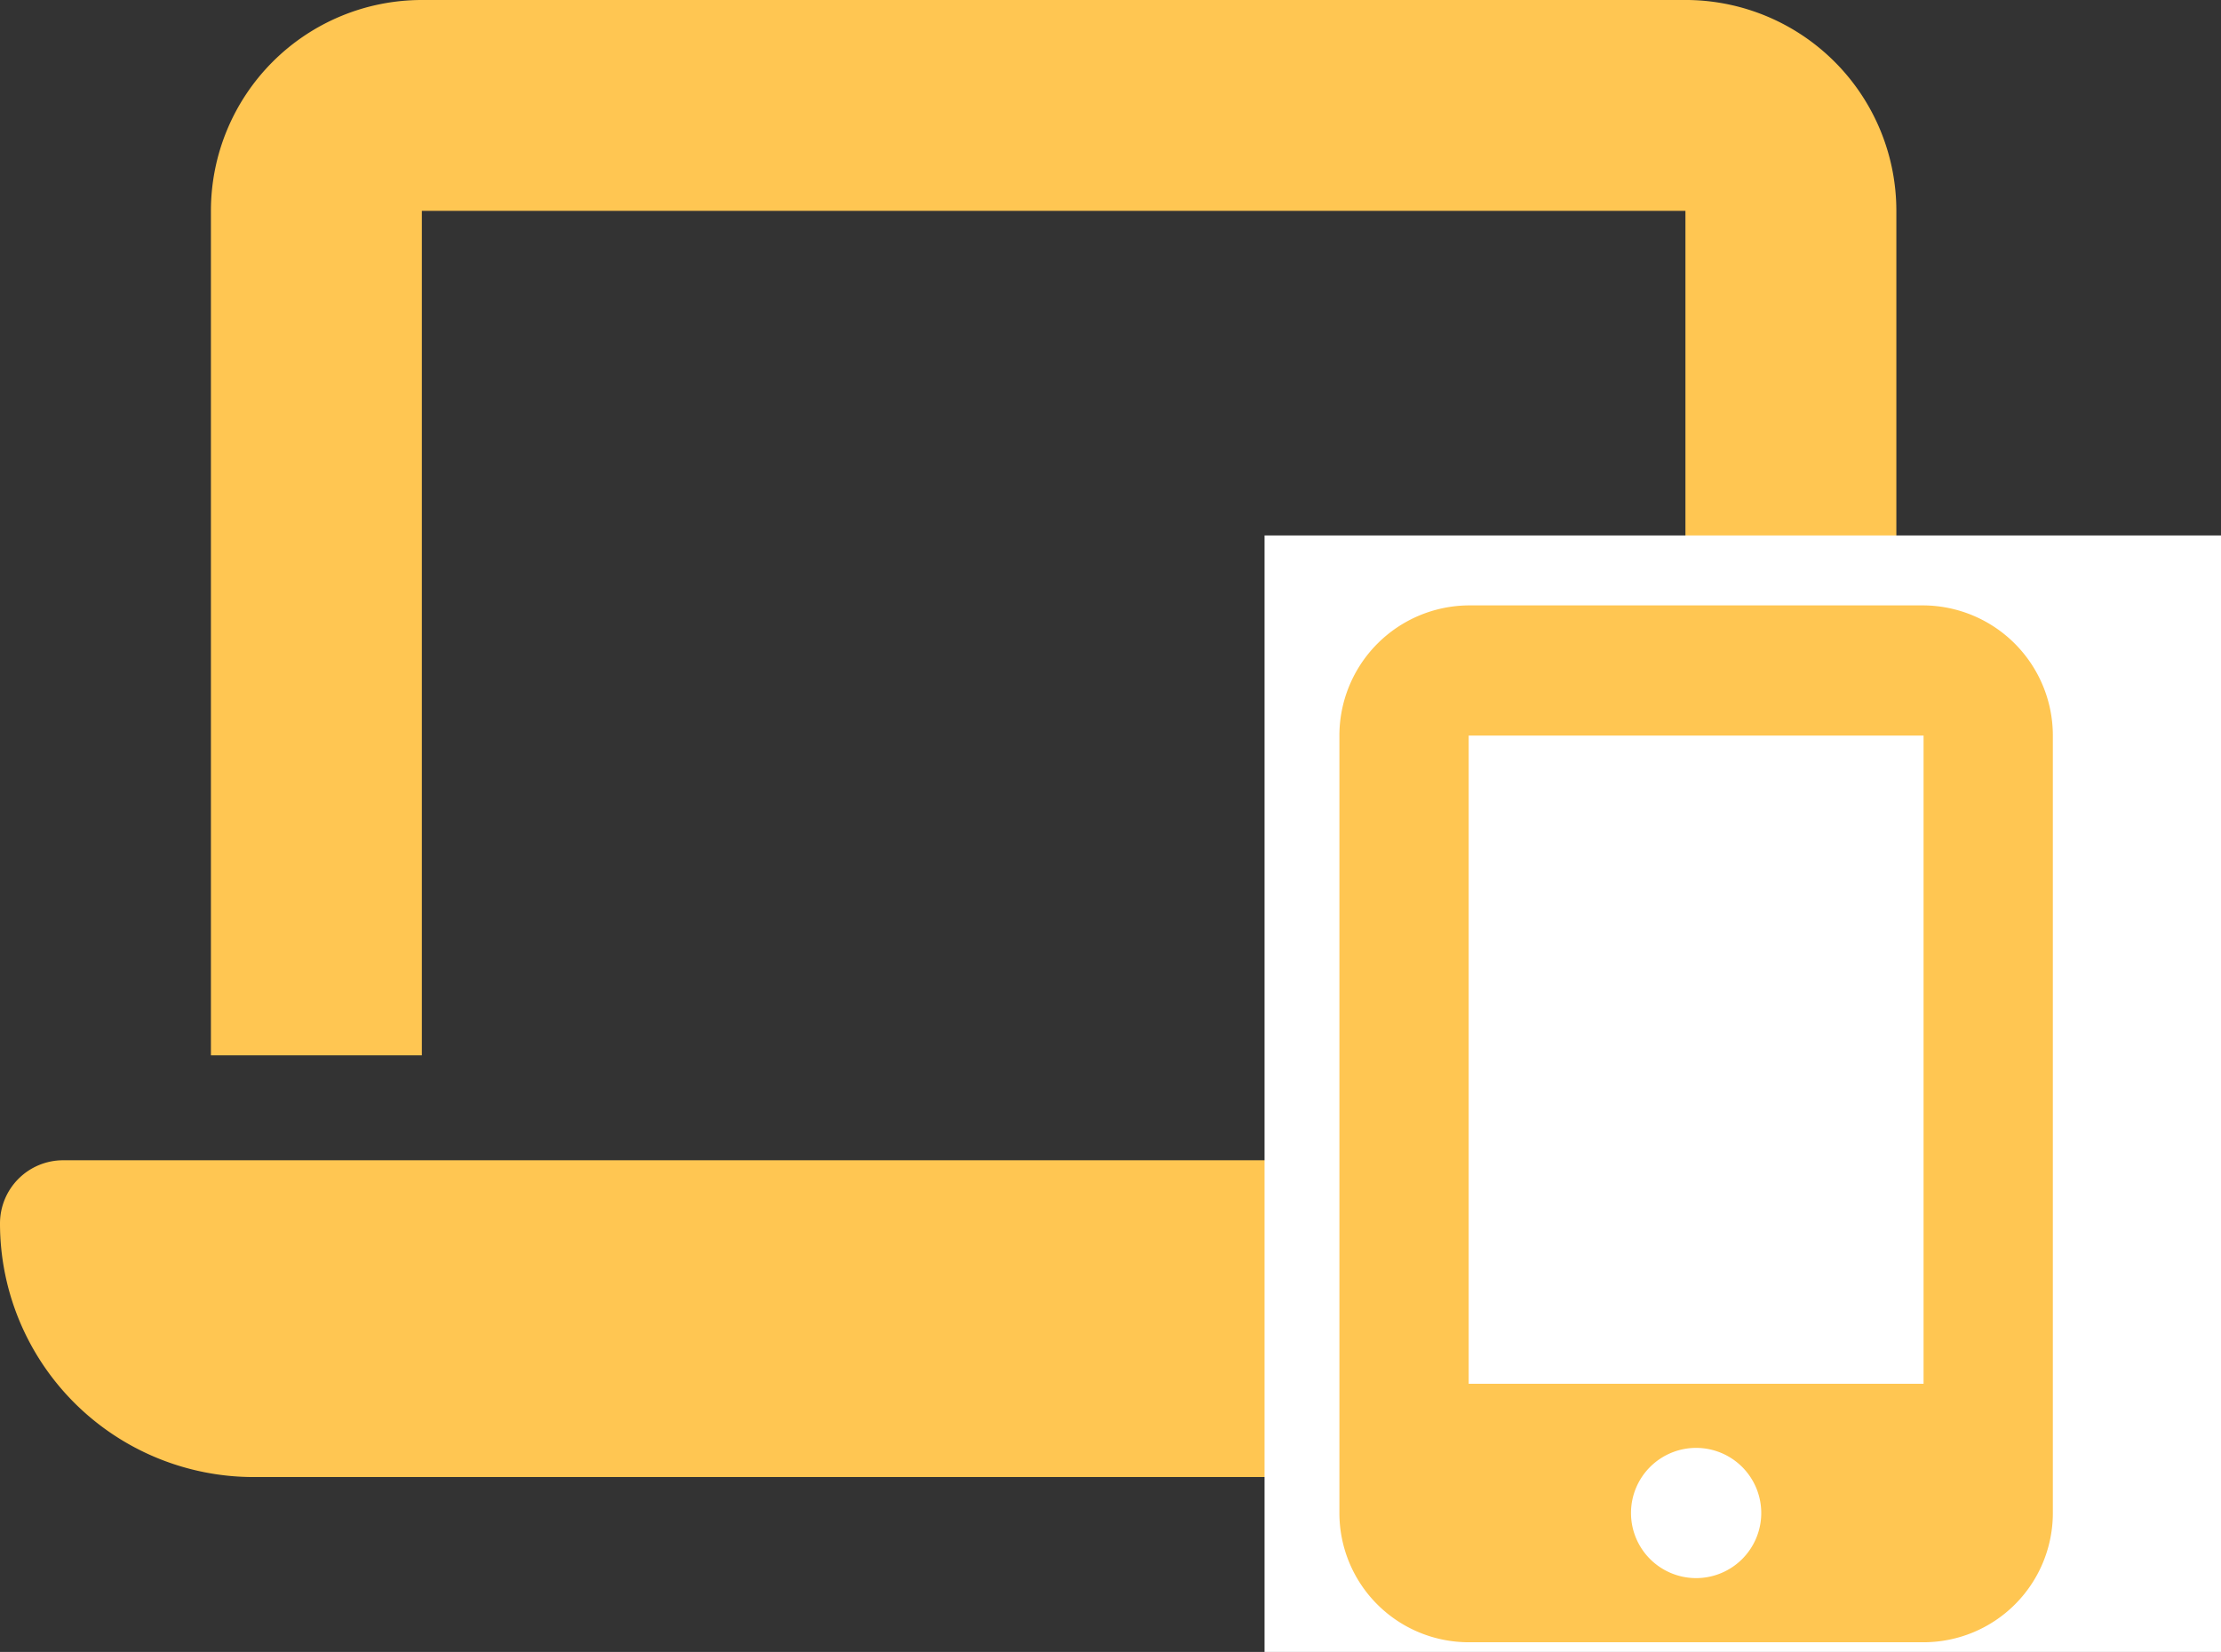
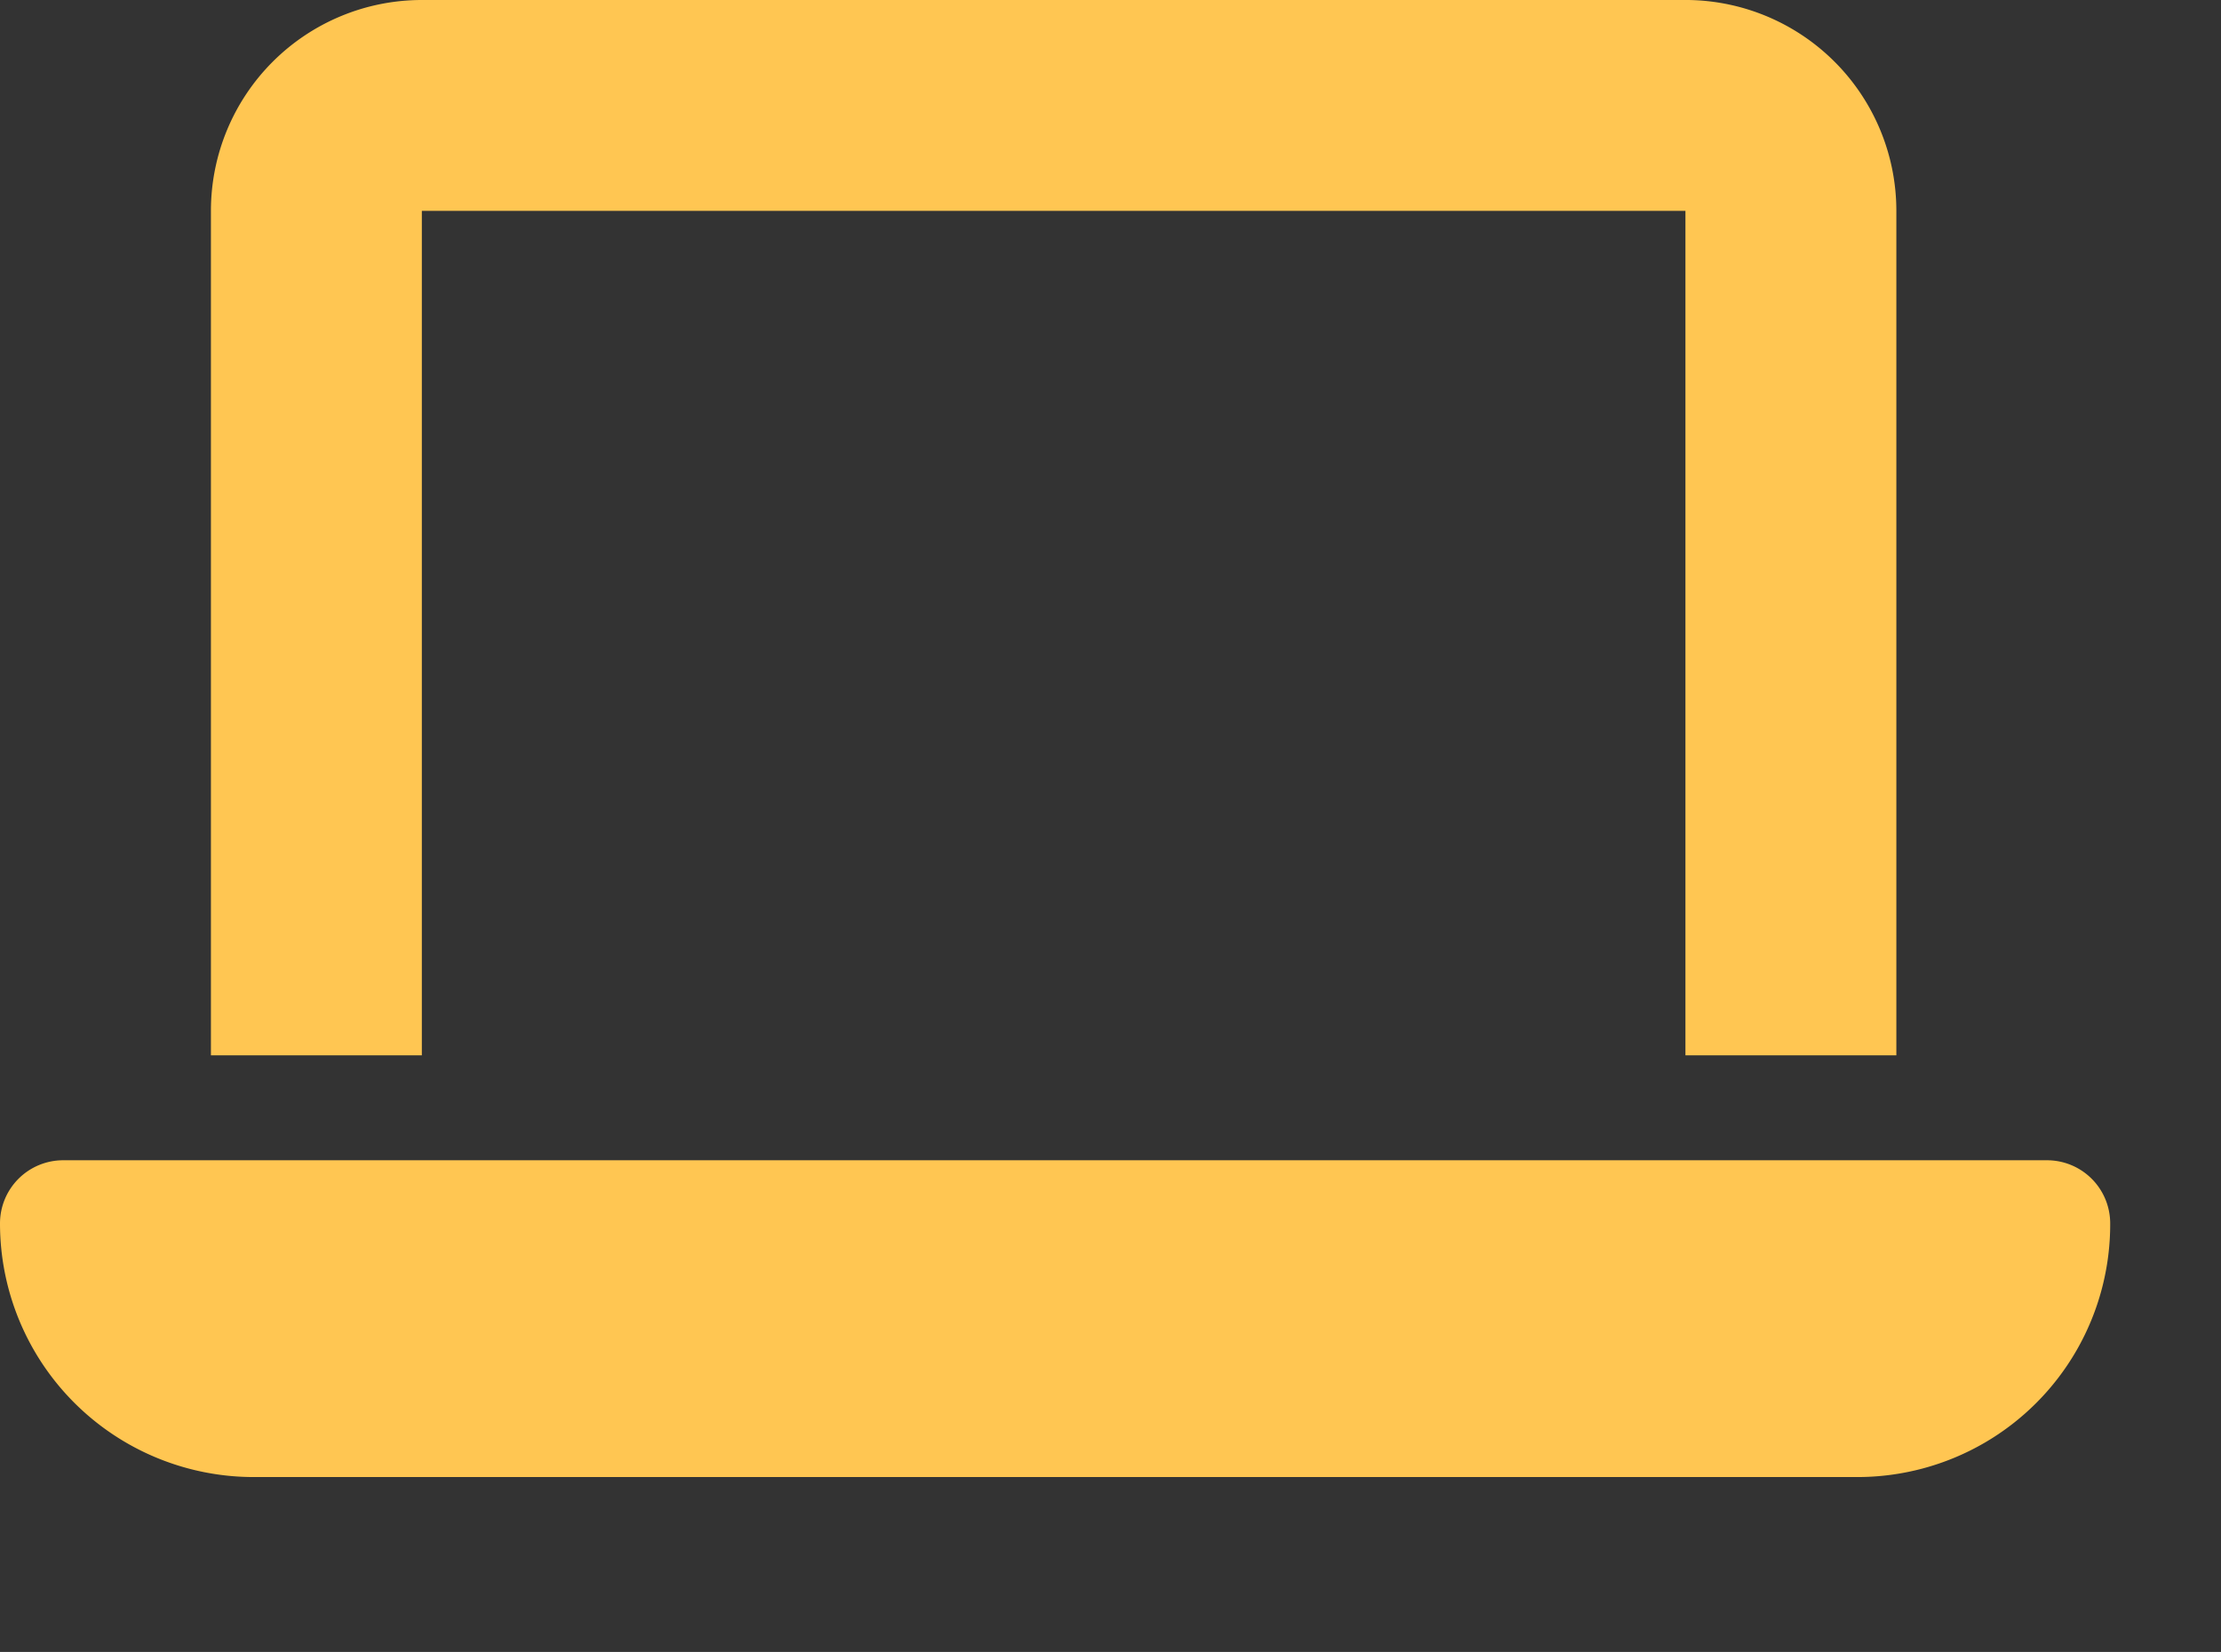
<svg xmlns="http://www.w3.org/2000/svg" viewBox="0 0 22.85 17">
  <rect x="0" y="0" width="22.85" height="17" fill="#333333" stroke="none" />
  <defs>
    <style>.cls-1{fill:#FFC652;}.cls-2{fill:#fff;}</style>
  </defs>
  <title>about-devices-gps</title>
  <g id="Слой_2" data-name="Слой 2">
    <g id="Слой_1-2" data-name="Слой 1">
      <path class="cls-1" d="M4.34,0A2.17,2.17,0,0,0,2.17,2.17v8.69H4.34V2.17h13v8.69h2.17V2.17A2.17,2.17,0,0,0,17.37,0ZM.65,11.94a.65.65,0,0,0-.65.65A2.61,2.61,0,0,0,2.61,15.2h16.5a2.6,2.6,0,0,0,2.6-2.61.65.65,0,0,0-.65-.65Z" />
-       <rect class="cls-2" x="13.01" y="5.51" width="9.85" height="11.49" />
-       <path class="cls-1" d="M13.78,7.57a1.34,1.34,0,0,1,1.33-1.34h4.68a1.34,1.34,0,0,1,1.33,1.34v8a1.33,1.33,0,0,1-1.33,1.33H15.11a1.33,1.33,0,0,1-1.33-1.33Zm4.34,8a.67.67,0,1,0-.67.67A.67.67,0,0,0,18.12,15.58Zm1.67-8H15.11v6.67h4.68Z" />
    </g>
  </g>
</svg>